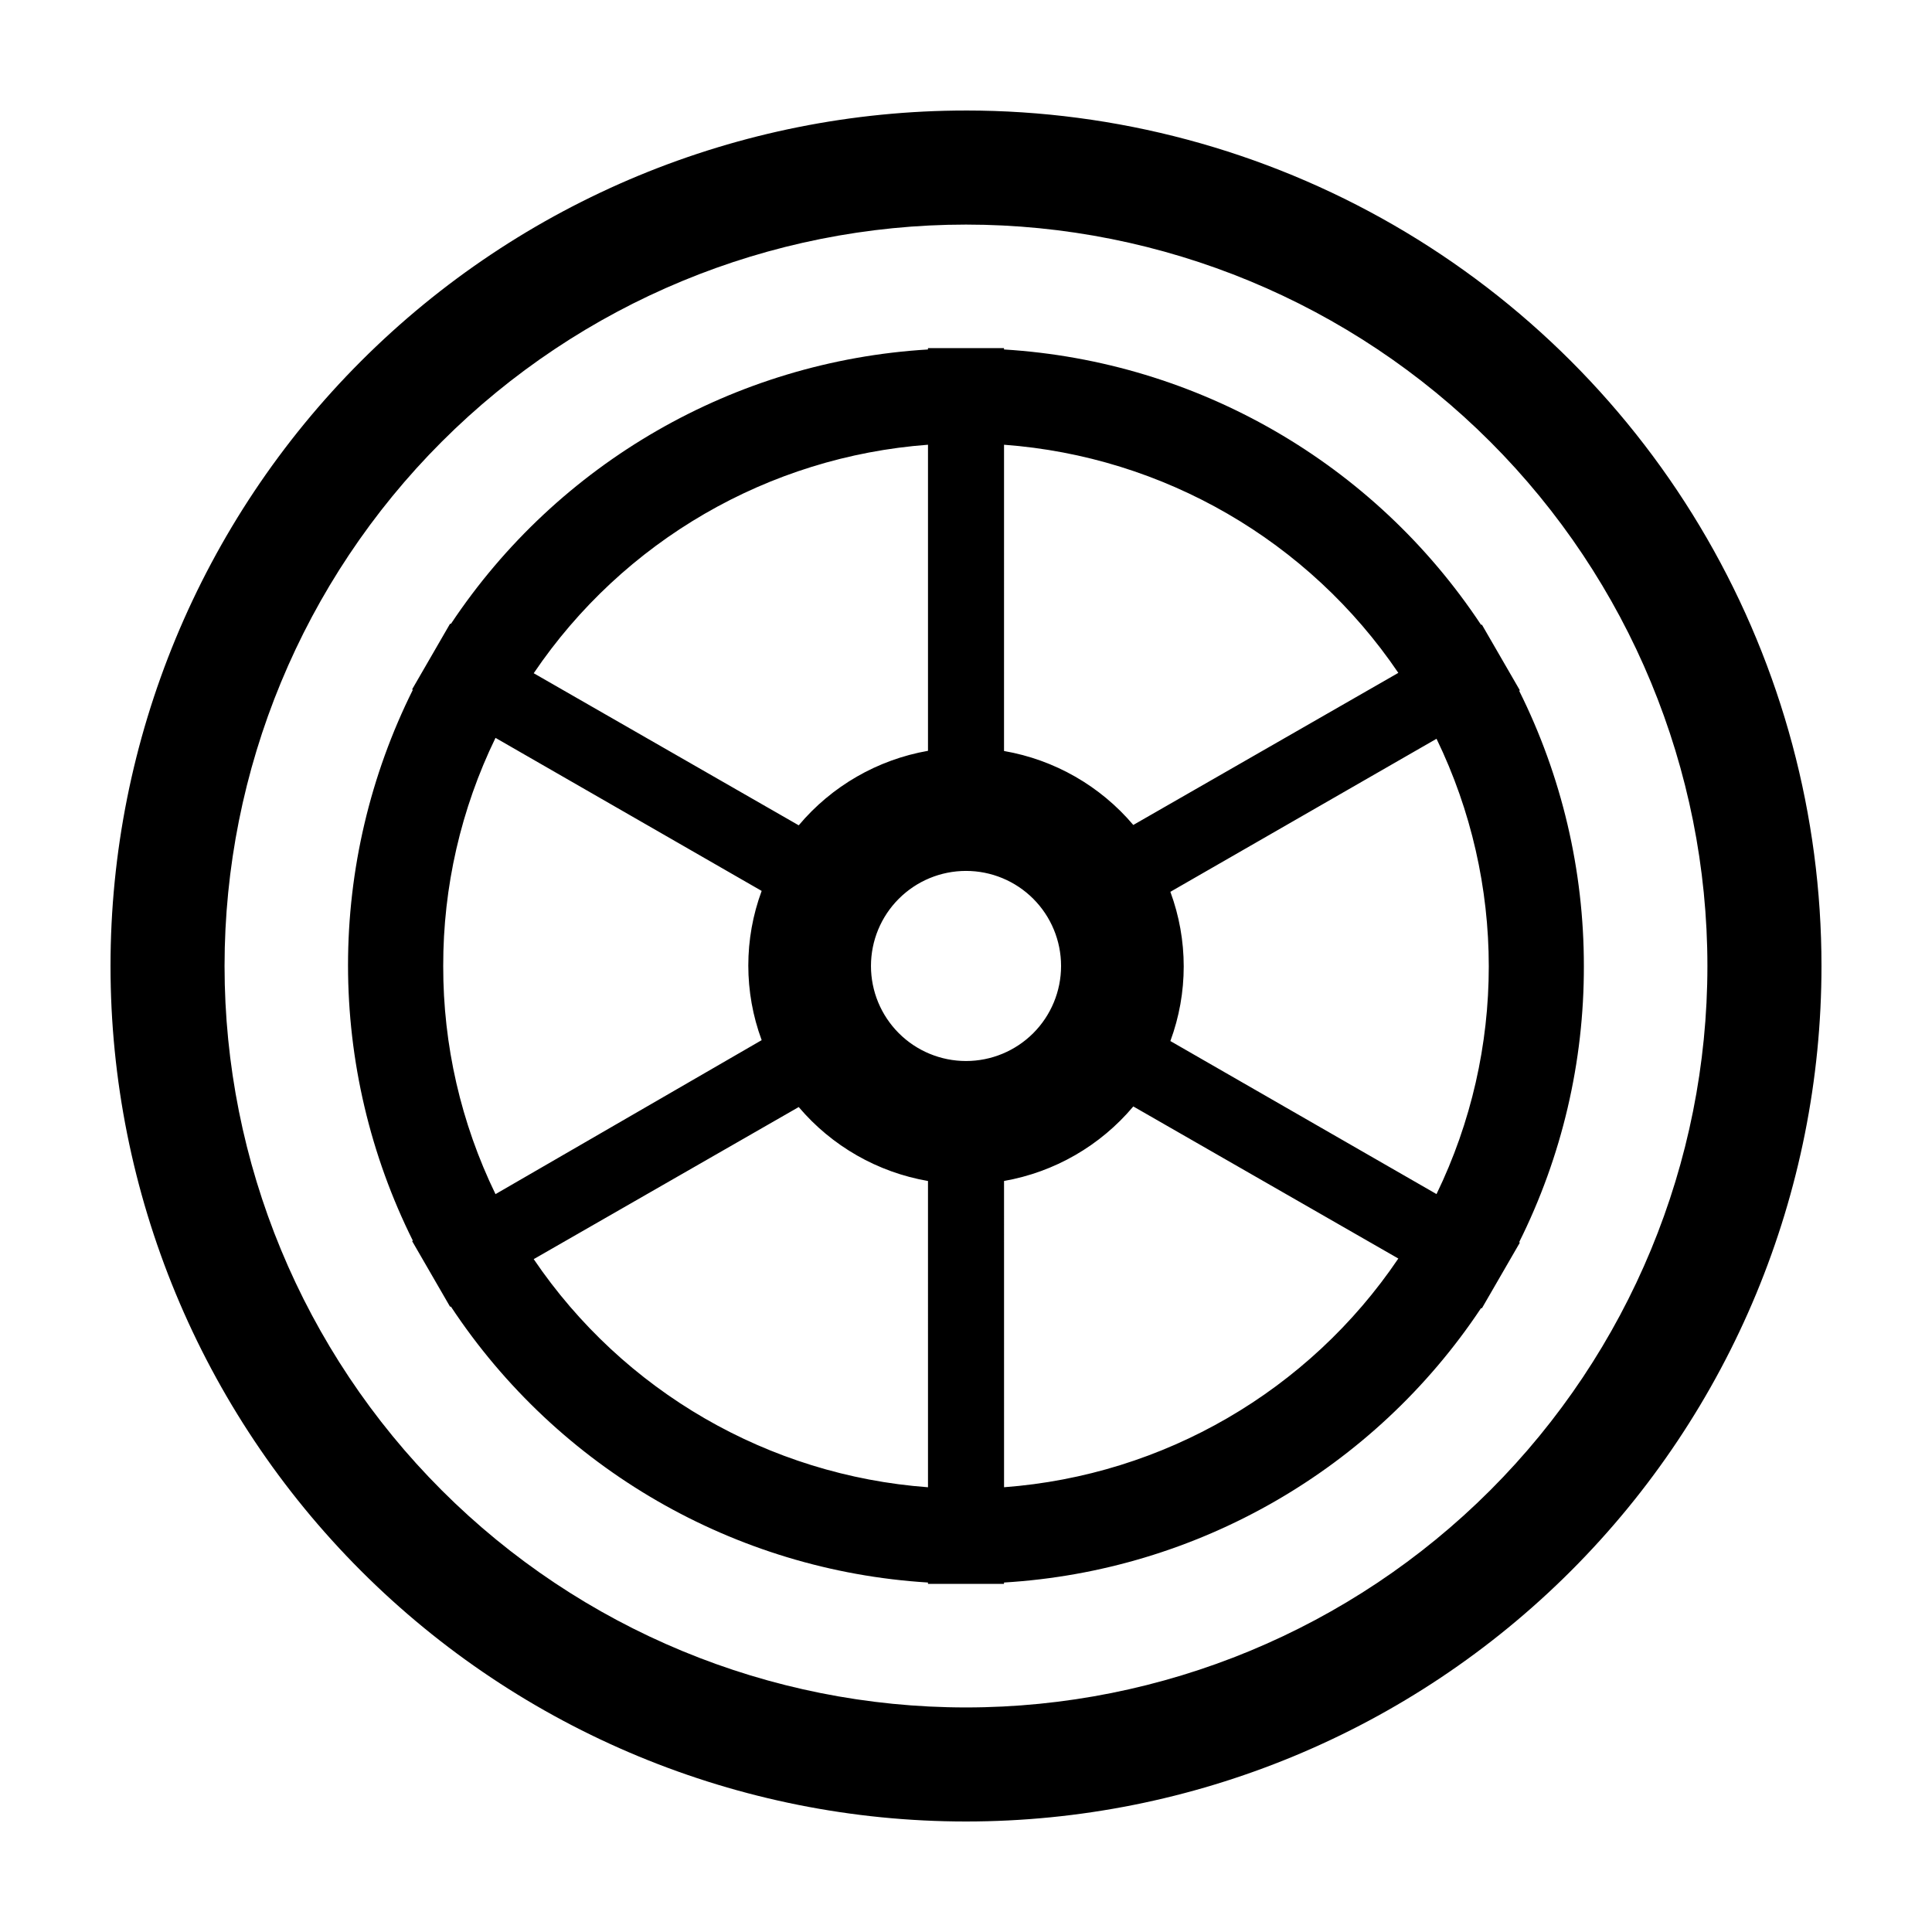
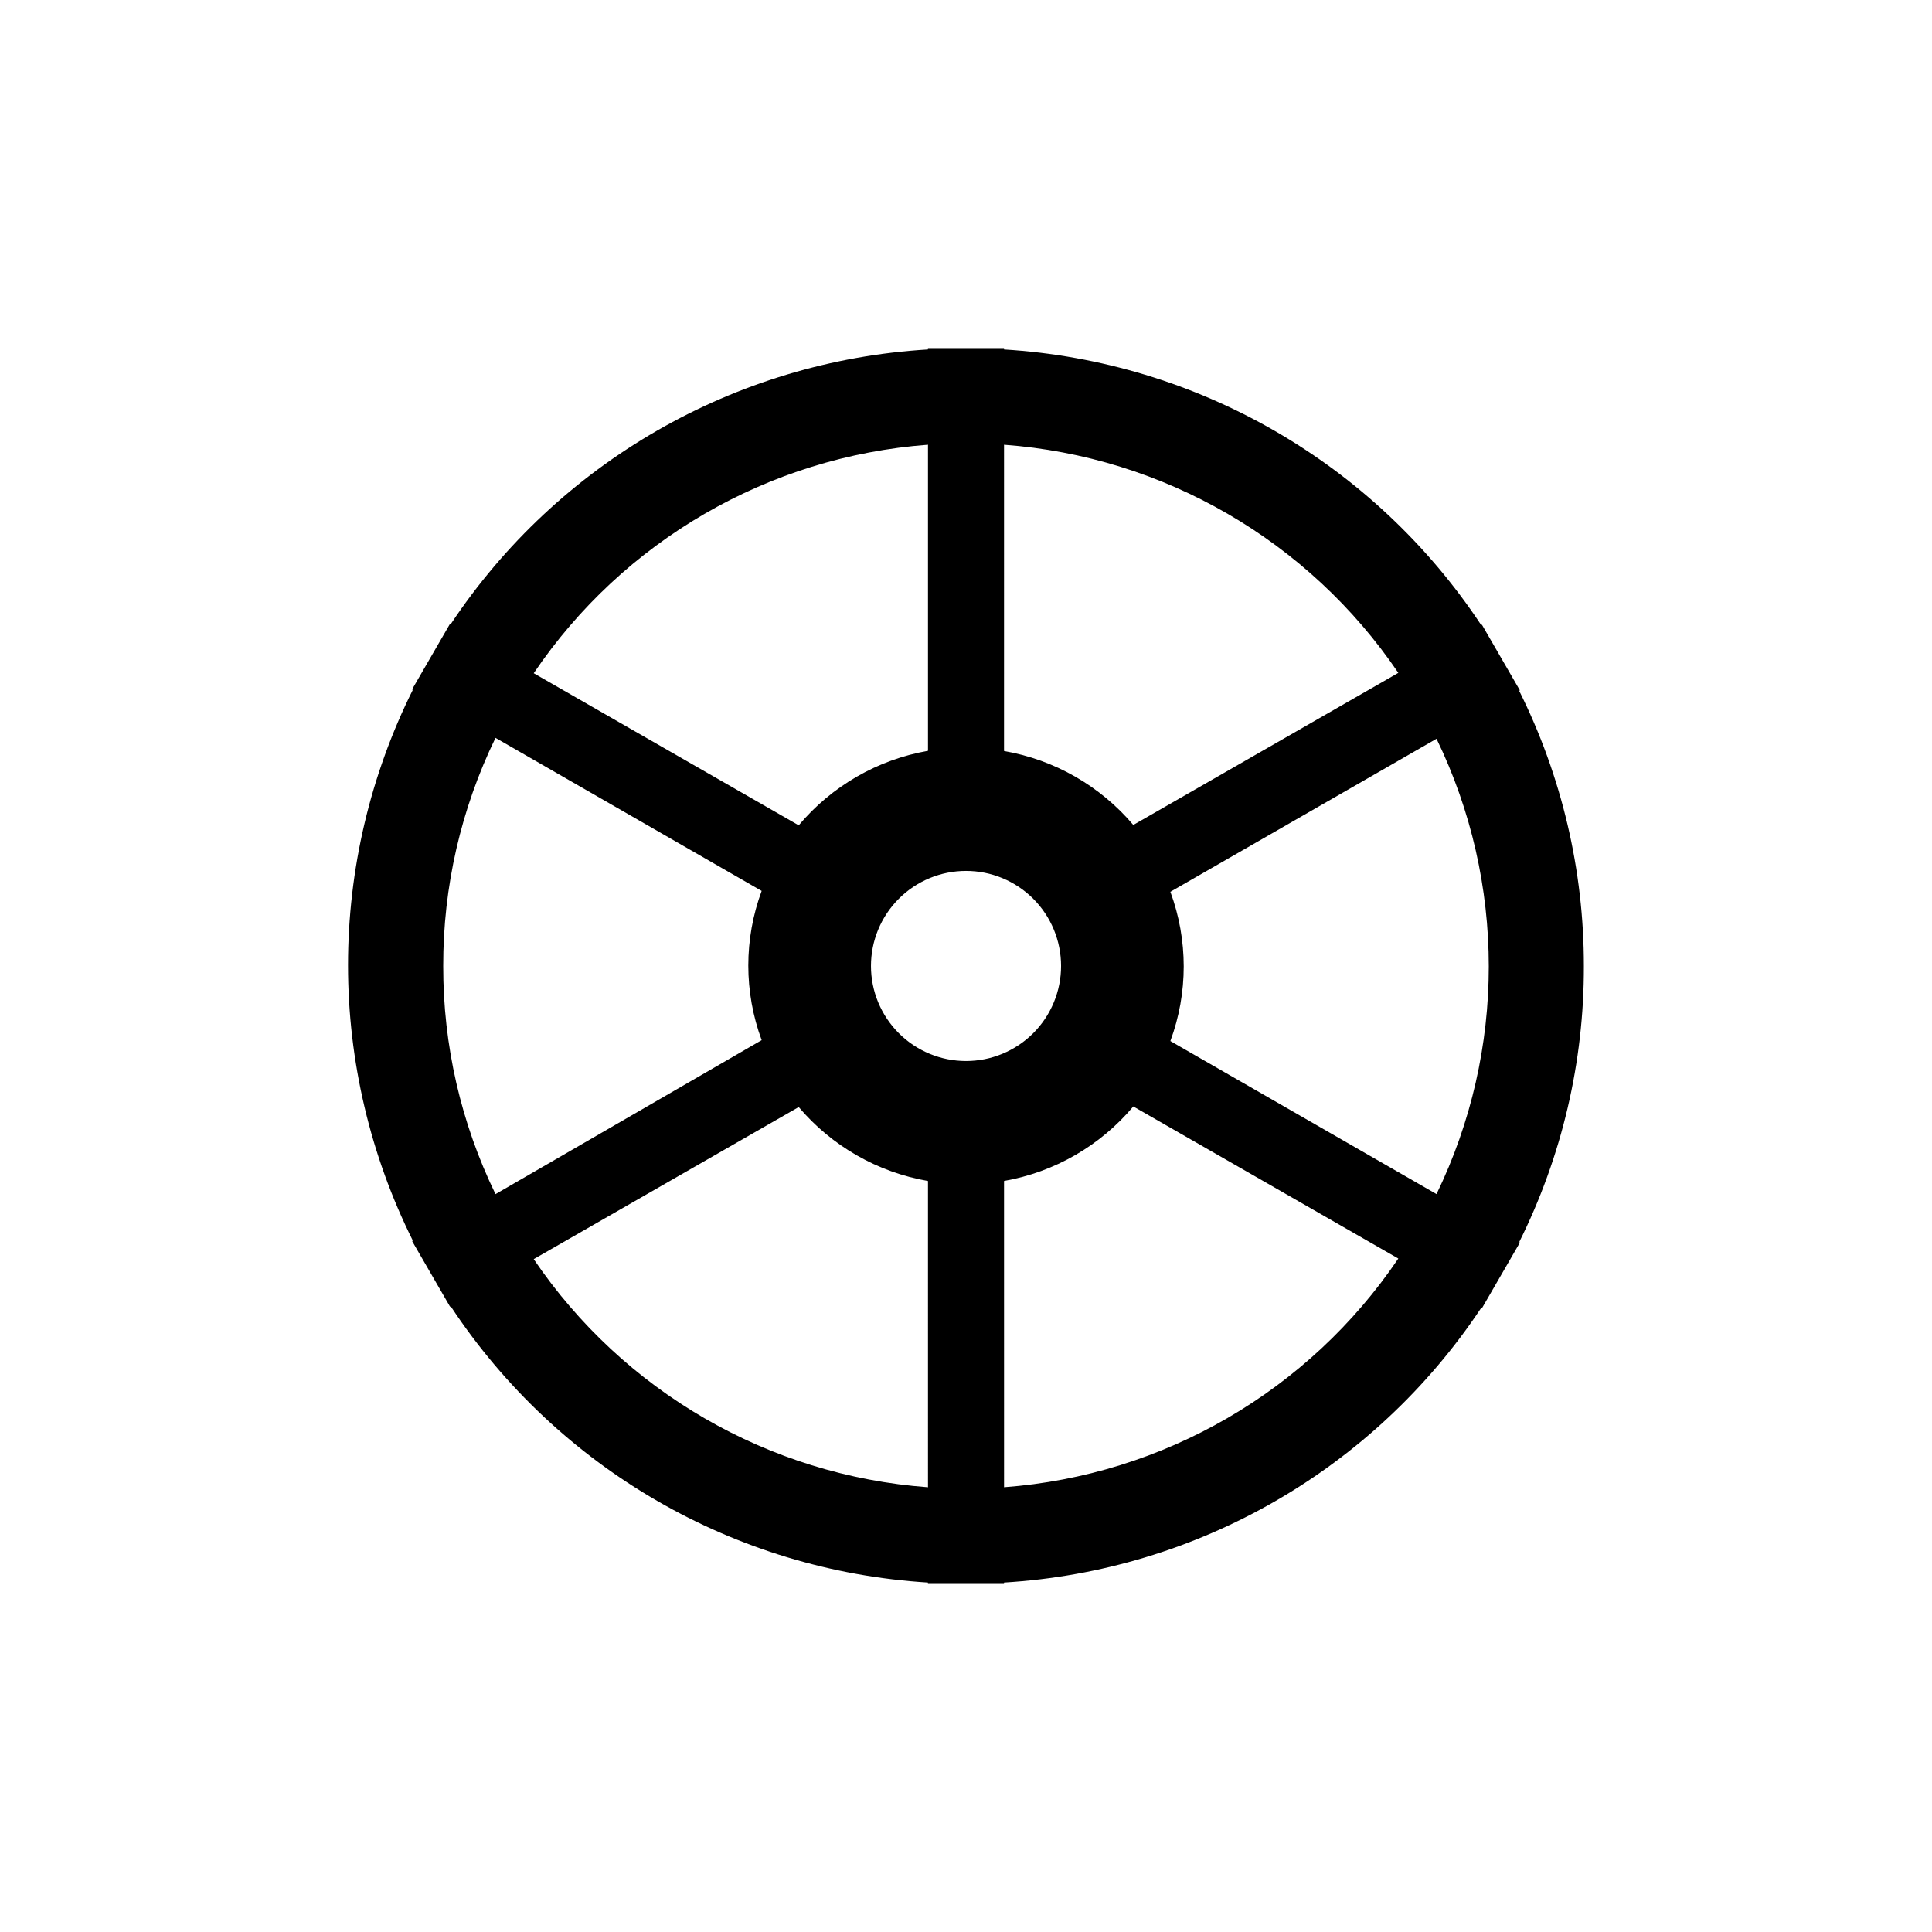
<svg xmlns="http://www.w3.org/2000/svg" fill="#000000" width="800px" height="800px" version="1.1" viewBox="144 144 512 512">
  <g>
-     <path d="m400 173.29c-60.129 0-117.8 23.887-160.31 66.402s-66.402 100.18-66.402 160.31c0 60.125 23.887 117.79 66.402 160.31 42.516 42.52 100.18 66.402 160.31 66.402 60.125 0 117.79-23.883 160.31-66.402 42.52-42.516 66.402-100.18 66.402-160.31 0-39.797-10.473-78.895-30.371-113.36-19.898-34.465-48.52-63.086-82.984-82.984-34.465-19.895-73.559-30.371-113.36-30.371zm0 423.2c-52.113 0-102.09-20.703-138.94-57.551s-57.551-86.824-57.551-138.93c0-52.113 20.703-102.09 57.551-138.94s86.824-57.551 138.94-57.551c52.109 0 102.09 20.703 138.93 57.551s57.551 86.824 57.551 138.94c0 52.109-20.703 102.09-57.551 138.93s-86.824 57.551-138.93 57.551z" />
    <path d="m563.74 400c0.023-25.34-5.859-50.336-17.18-73.004h0.25l-10.078-17.434h-0.25v0.004c-28.352-42.809-75.156-69.82-126.41-72.953v-0.352h-20.152v0.352c-51.203 3.074-98 29.988-126.41 72.699h-0.25l-10.078 17.434h0.254c-11.316 22.688-17.207 47.695-17.207 73.051s5.891 50.363 17.207 73.051h-0.25l10.078 17.434h0.25-0.004c28.32 42.863 75.129 69.938 126.41 73.102v0.355h20.152v-0.355c51.203-3.074 98-29.988 126.41-72.699h0.25l10.078-17.434h-0.25v0.004c11.359-22.746 17.242-47.832 17.18-73.254zm-153.66-138.14c42.238 3.125 80.727 25.395 104.49 60.457l-70.23 40.305h-0.004c-8.766-10.348-20.895-17.285-34.258-19.598zm-20.152 0v81.113c-13.387 2.352-25.516 9.344-34.258 19.746l-70.23-40.305c23.742-35.098 62.234-57.406 104.49-60.555zm-128.47 138.14c-0.039-20.945 4.699-41.621 13.855-60.457l70.535 40.559v-0.004c-4.719 12.762-4.719 26.789 0 39.551l-70.535 40.809c-9.156-18.836-13.895-39.516-13.855-60.457zm128.47 138.14c-42.238-3.129-80.727-25.398-104.49-60.457l70.23-40.305c8.77 10.348 20.895 17.281 34.258 19.598zm10.078-112.96c-6.684 0-13.09-2.652-17.812-7.375-4.727-4.727-7.379-11.133-7.379-17.812 0-6.684 2.652-13.09 7.379-17.812 4.723-4.727 11.129-7.379 17.812-7.379 6.68 0 13.086 2.652 17.812 7.379 4.723 4.723 7.375 11.129 7.375 17.812 0 6.68-2.652 13.086-7.375 17.812-4.727 4.723-11.133 7.375-17.812 7.375zm10.078 112.95-0.004-81.16c13.387-2.356 25.516-9.348 34.258-19.75l70.23 40.305h0.004c-23.734 35.117-62.227 57.445-104.49 60.609zm114.61-77.684-70.535-40.559c4.719-12.762 4.719-26.789 0-39.547l70.535-40.559c18.465 38.102 18.465 82.562 0 120.66z" />
  </g>
</svg>